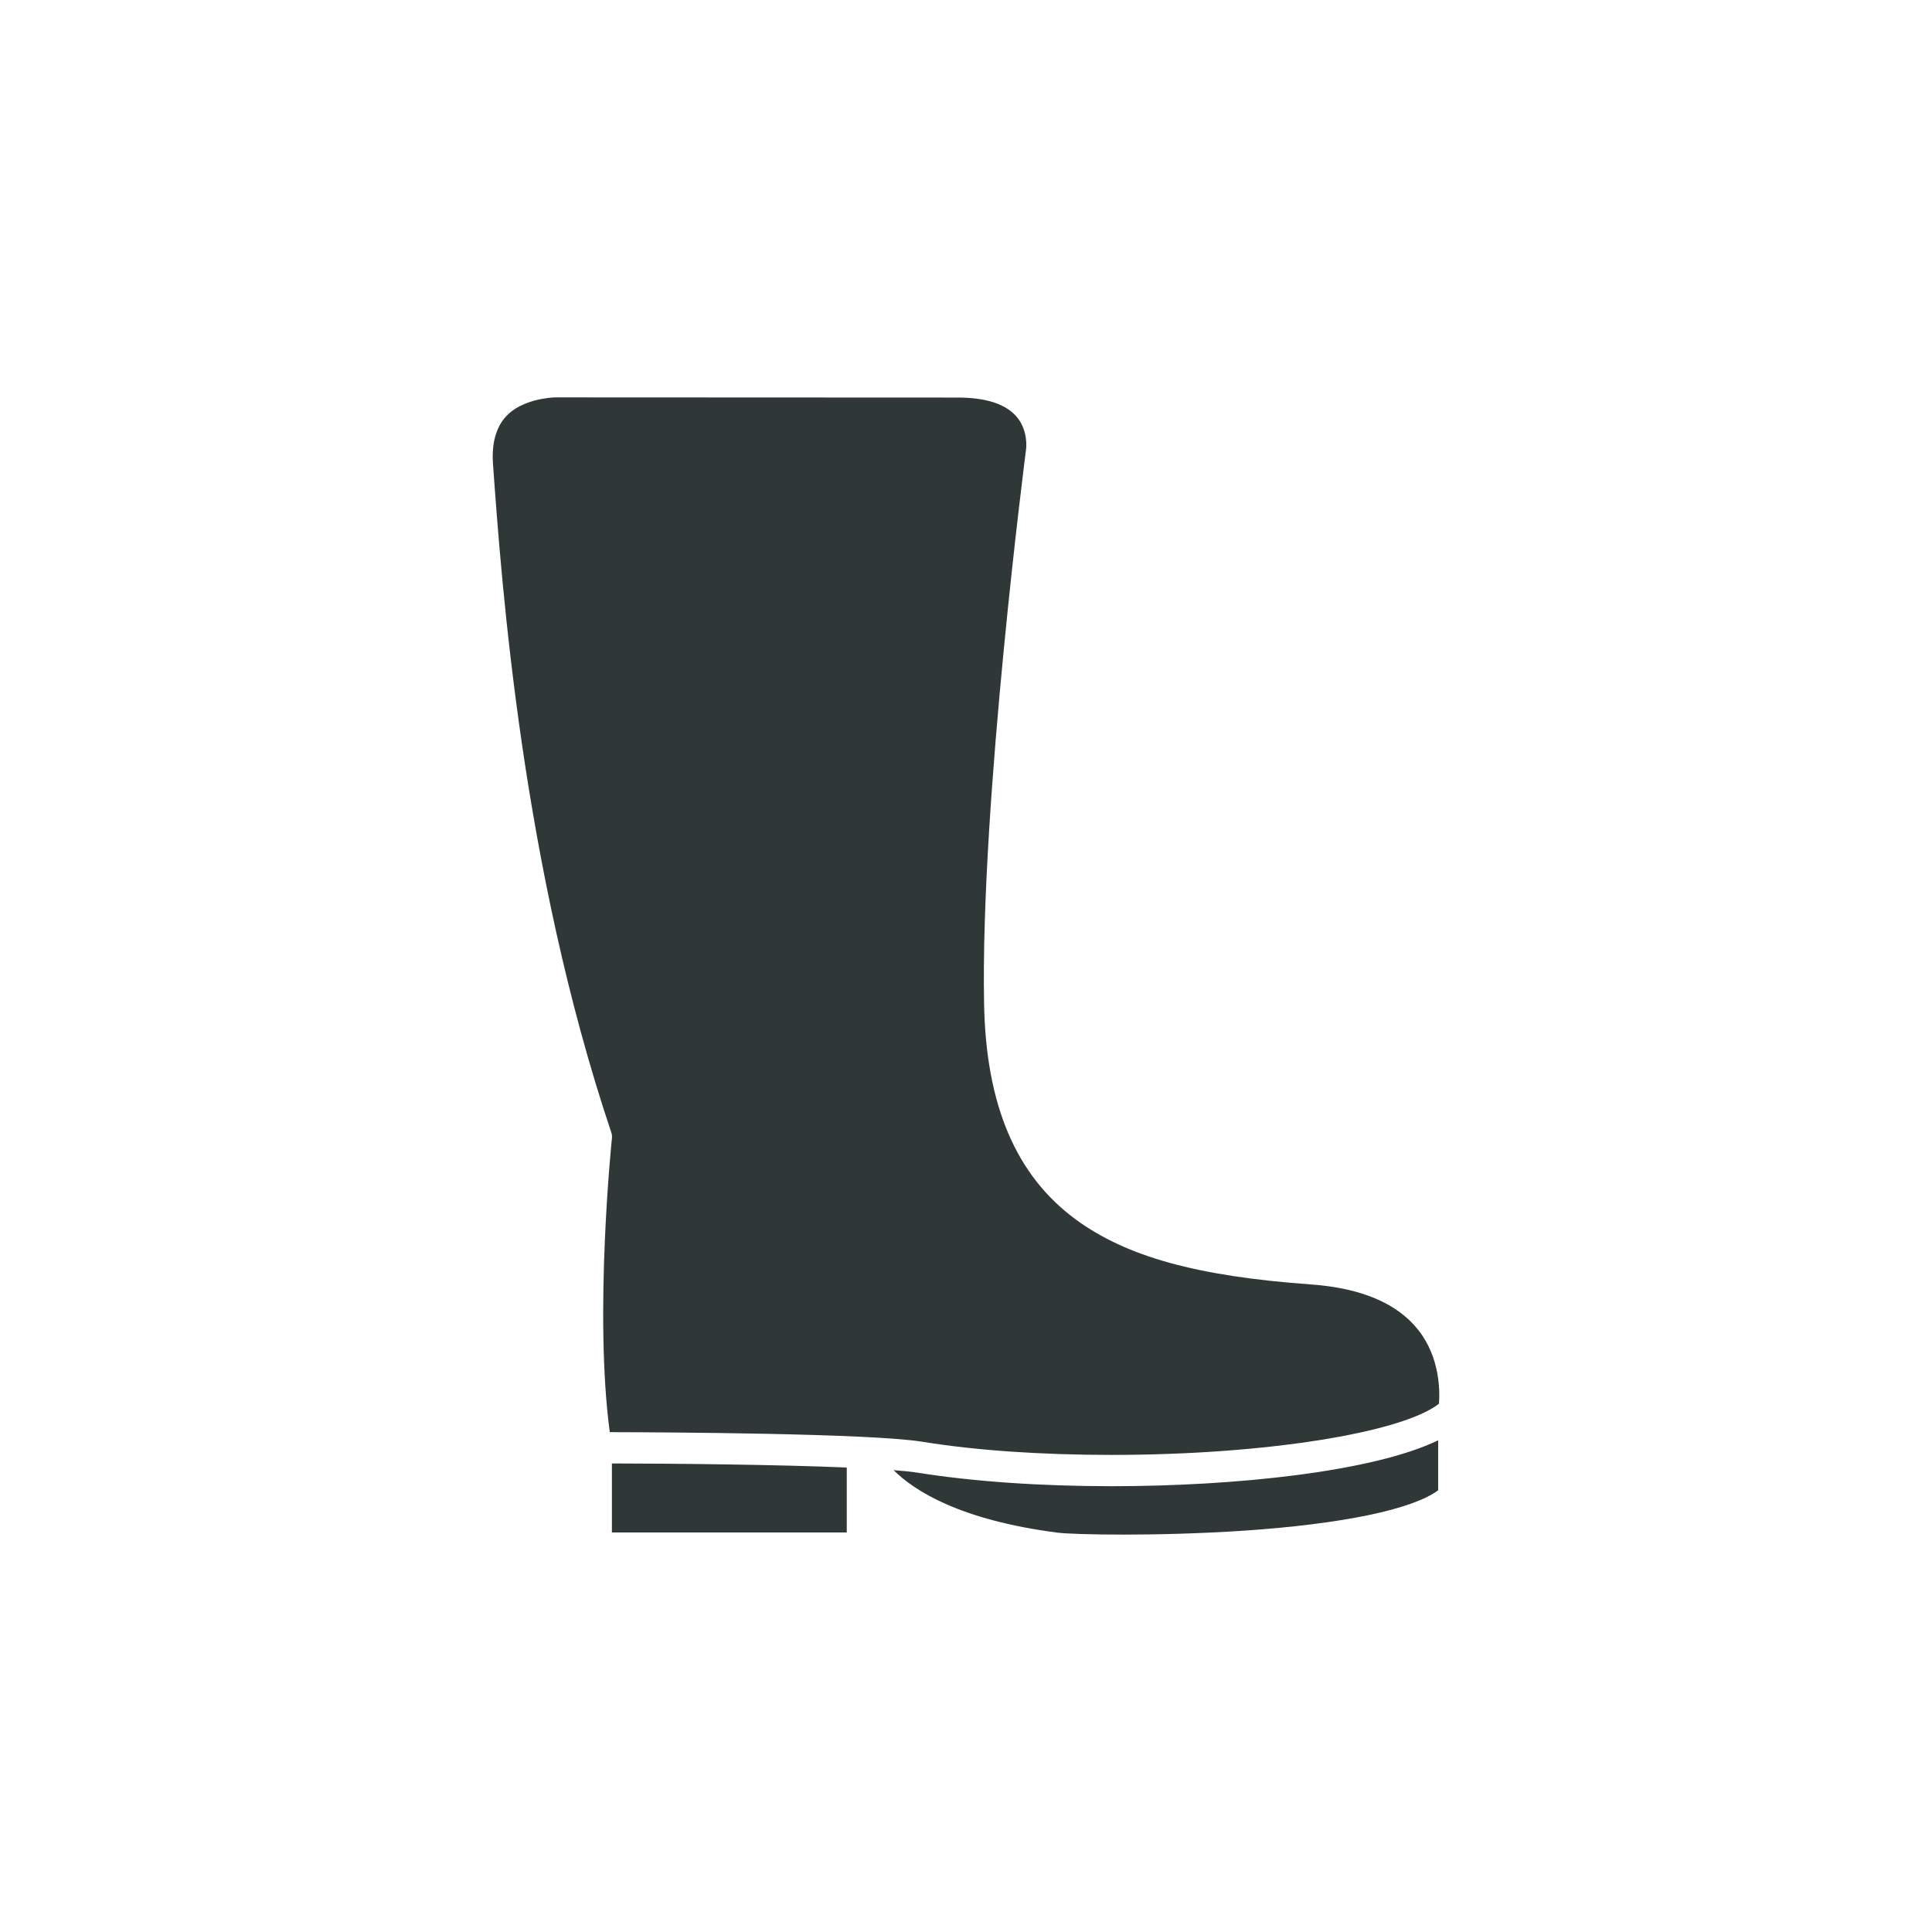
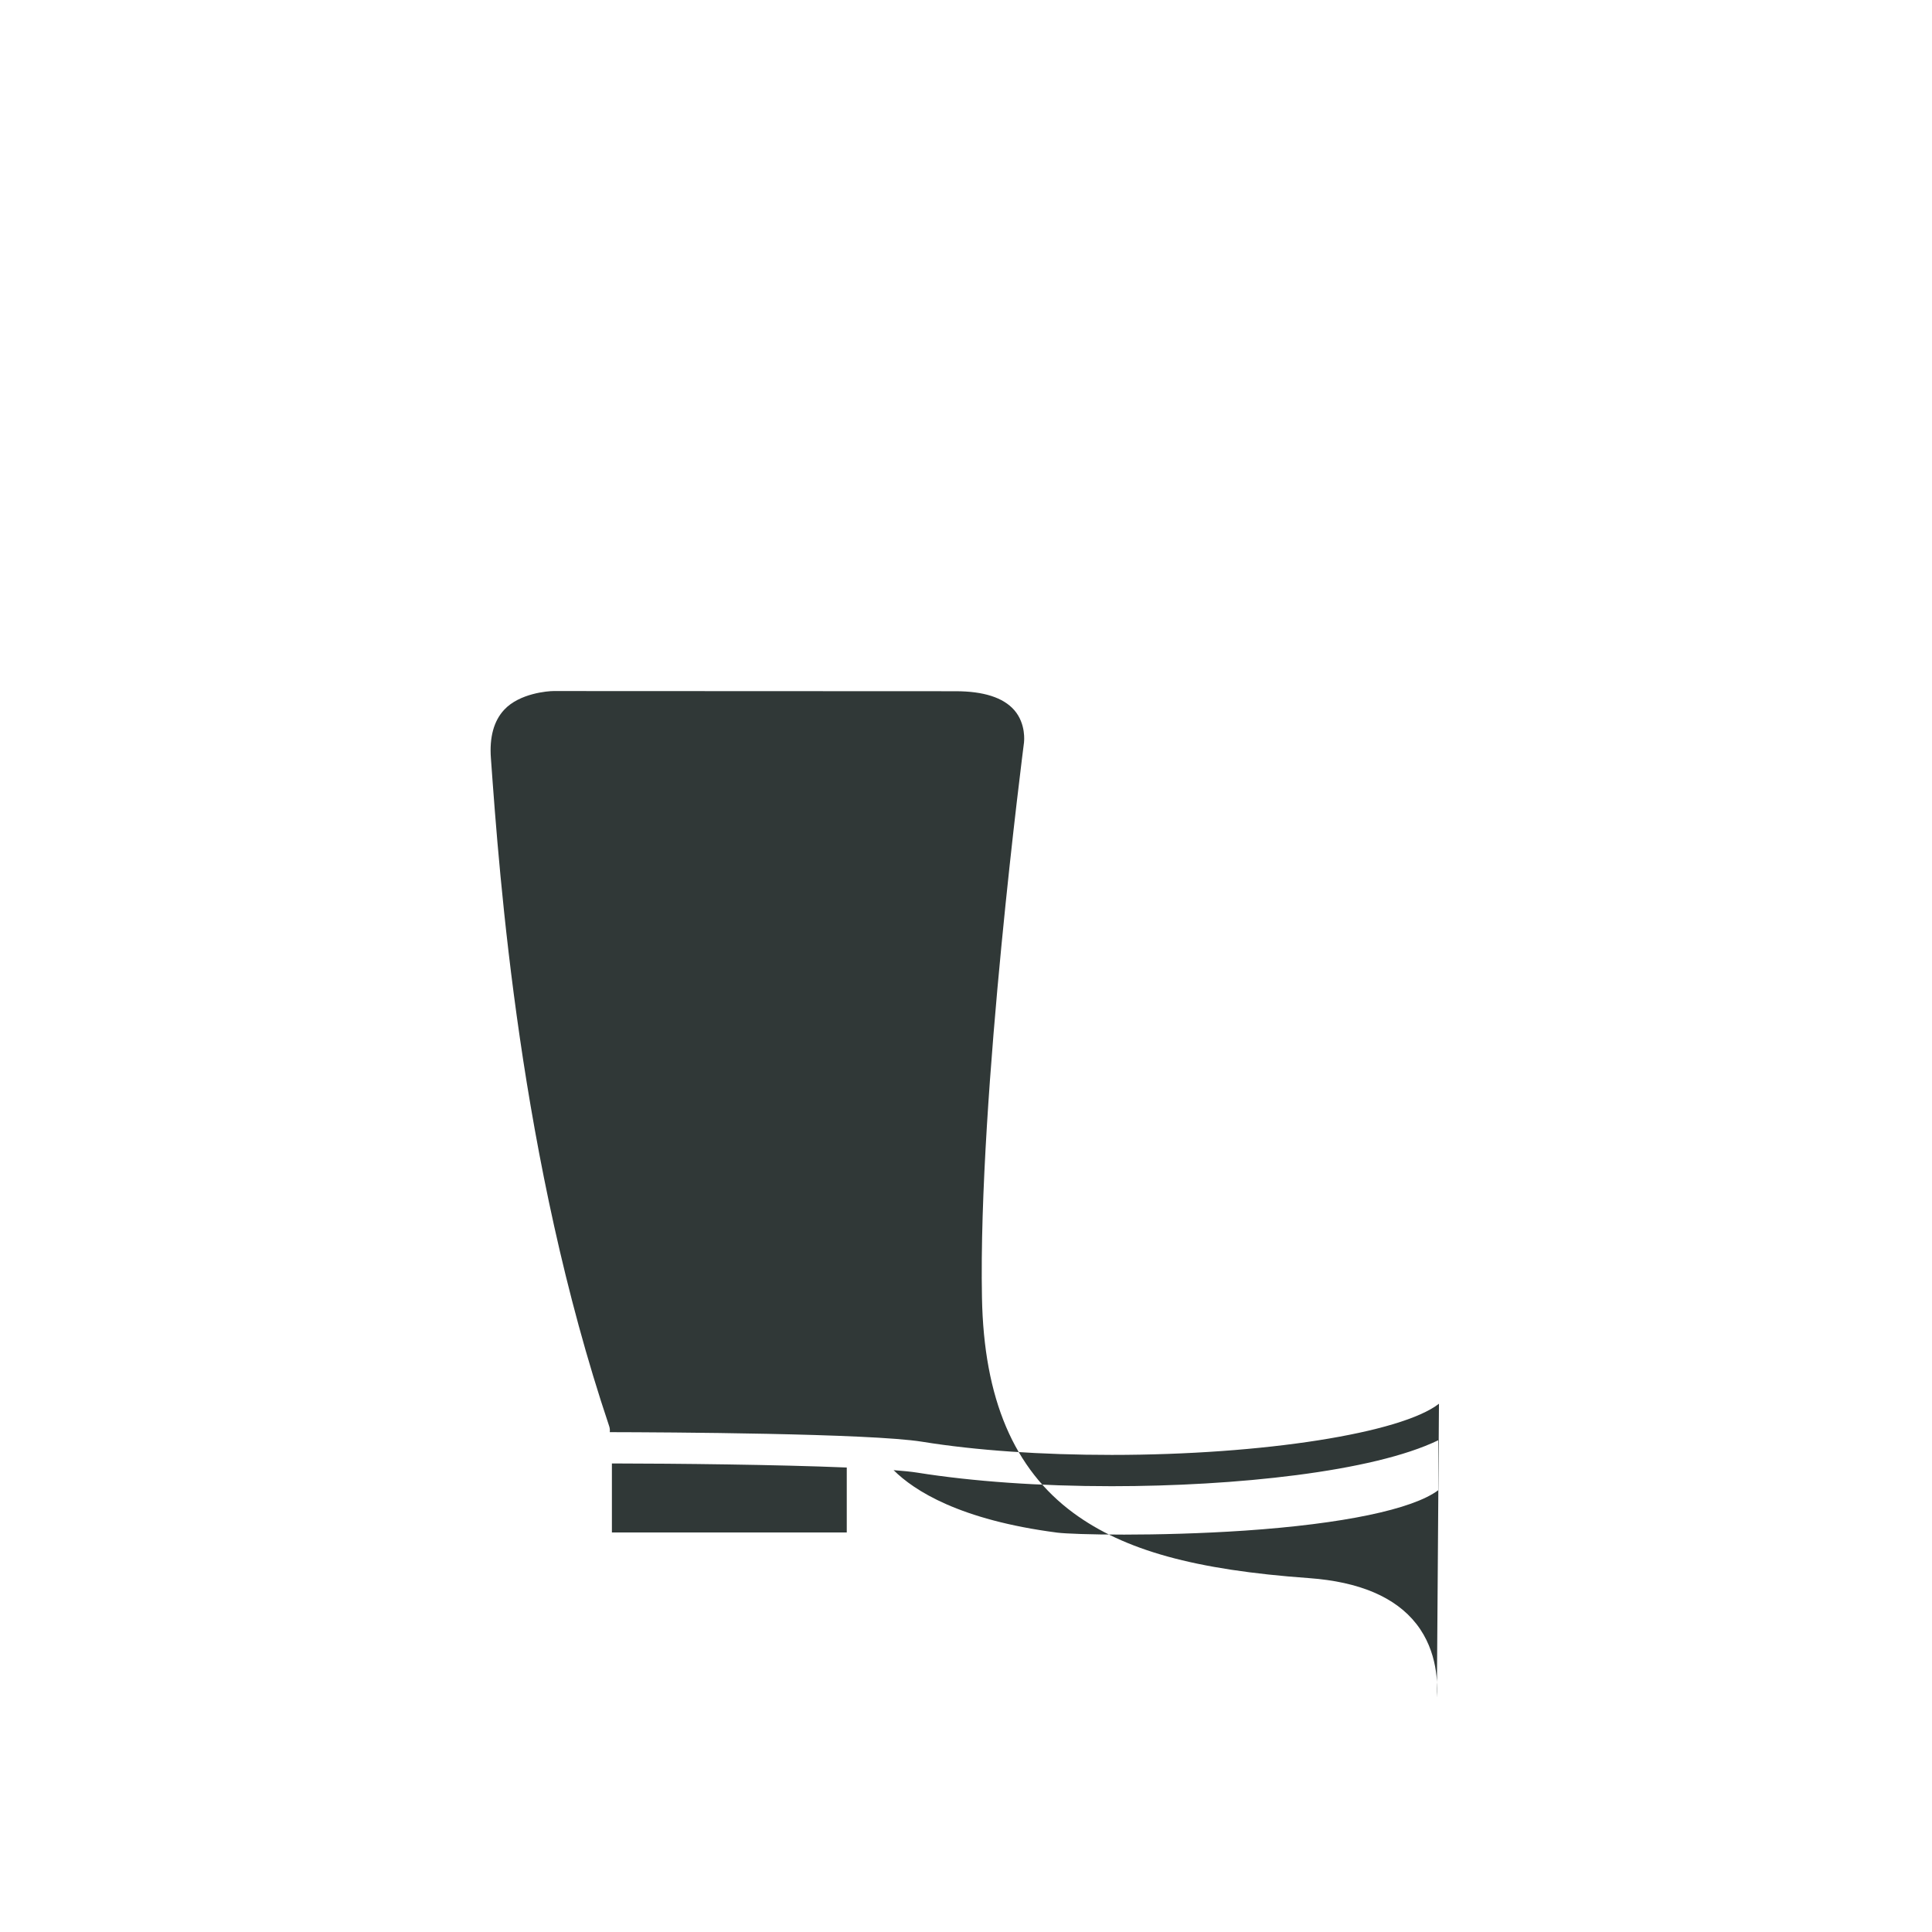
<svg xmlns="http://www.w3.org/2000/svg" xmlns:ns1="http://www.serif.com/" width="100%" height="100%" viewBox="0 0 512 512" xml:space="preserve" style="fill-rule:evenodd;clip-rule:evenodd;stroke-linejoin:round;stroke-miterlimit:2;">
-   <rect id="hygitex-icon21" x="0" y="0" width="512" height="512" style="fill:none;" />
  <g id="hygitex-icon211" ns1:id="hygitex-icon21">
-     <rect x="-0" y="0" width="512" height="512" style="fill:none;" />
-     <path d="M224.402,406.116l-62.242,-0l0,-18.286c17.33,0.03 43.743,0.303 62.242,1.078l-0,17.208Zm156.728,-11.179c-6.79,5.058 -25.228,8.916 -51.261,10.693c-23.253,1.565 -45.382,1.078 -49.696,0.532c-25.835,-3.357 -37.894,-11.118 -43.362,-16.556c2.582,0.198 4.708,0.41 6.242,0.653c14.642,2.34 32.488,3.6 51.58,3.6c32.578,-0 69.212,-3.797 86.497,-12.166l-0,13.244Zm0.212,-22.934c-9.963,7.776 -46.461,13.563 -86.709,13.563c-18.682,0 -36.042,-1.184 -50.258,-3.493c-13.913,-2.232 -68.105,-2.506 -82.777,-2.537c-4.207,-31.272 0.502,-77.338 0.562,-77.824c0.076,-0.592 0,-1.185 -0.212,-1.747c-23.588,-70.291 -28.995,-144.941 -31.288,-176.807c-0.425,-5.604 0.759,-9.933 3.524,-12.894c4.07,-4.39 11.664,-4.952 13.061,-4.952c0.168,0 76.246,0.046 106.577,0.046c7.381,-0 12.621,1.671 15.537,5.012c3.175,3.66 2.582,8.399 2.582,8.399l0,0.107c-0.106,0.941 -12.166,93.894 -11.148,147.143c0.486,26.808 8.43,45.474 24.256,57.124c13.487,9.902 32.169,15.081 62.454,17.253c13.32,0.972 22.858,5.043 28.402,12.121c5.756,7.351 5.68,16.175 5.437,19.486Z" style="fill:#303837;" />
+     <path d="M224.402,406.116l-62.242,-0l0,-18.286c17.33,0.03 43.743,0.303 62.242,1.078l-0,17.208Zm156.728,-11.179c-6.79,5.058 -25.228,8.916 -51.261,10.693c-23.253,1.565 -45.382,1.078 -49.696,0.532c-25.835,-3.357 -37.894,-11.118 -43.362,-16.556c2.582,0.198 4.708,0.41 6.242,0.653c14.642,2.34 32.488,3.6 51.58,3.6c32.578,-0 69.212,-3.797 86.497,-12.166l-0,13.244Zm0.212,-22.934c-9.963,7.776 -46.461,13.563 -86.709,13.563c-18.682,0 -36.042,-1.184 -50.258,-3.493c-13.913,-2.232 -68.105,-2.506 -82.777,-2.537c0.076,-0.592 0,-1.185 -0.212,-1.747c-23.588,-70.291 -28.995,-144.941 -31.288,-176.807c-0.425,-5.604 0.759,-9.933 3.524,-12.894c4.07,-4.39 11.664,-4.952 13.061,-4.952c0.168,0 76.246,0.046 106.577,0.046c7.381,-0 12.621,1.671 15.537,5.012c3.175,3.66 2.582,8.399 2.582,8.399l0,0.107c-0.106,0.941 -12.166,93.894 -11.148,147.143c0.486,26.808 8.43,45.474 24.256,57.124c13.487,9.902 32.169,15.081 62.454,17.253c13.32,0.972 22.858,5.043 28.402,12.121c5.756,7.351 5.68,16.175 5.437,19.486Z" style="fill:#303837;" />
  </g>
</svg>